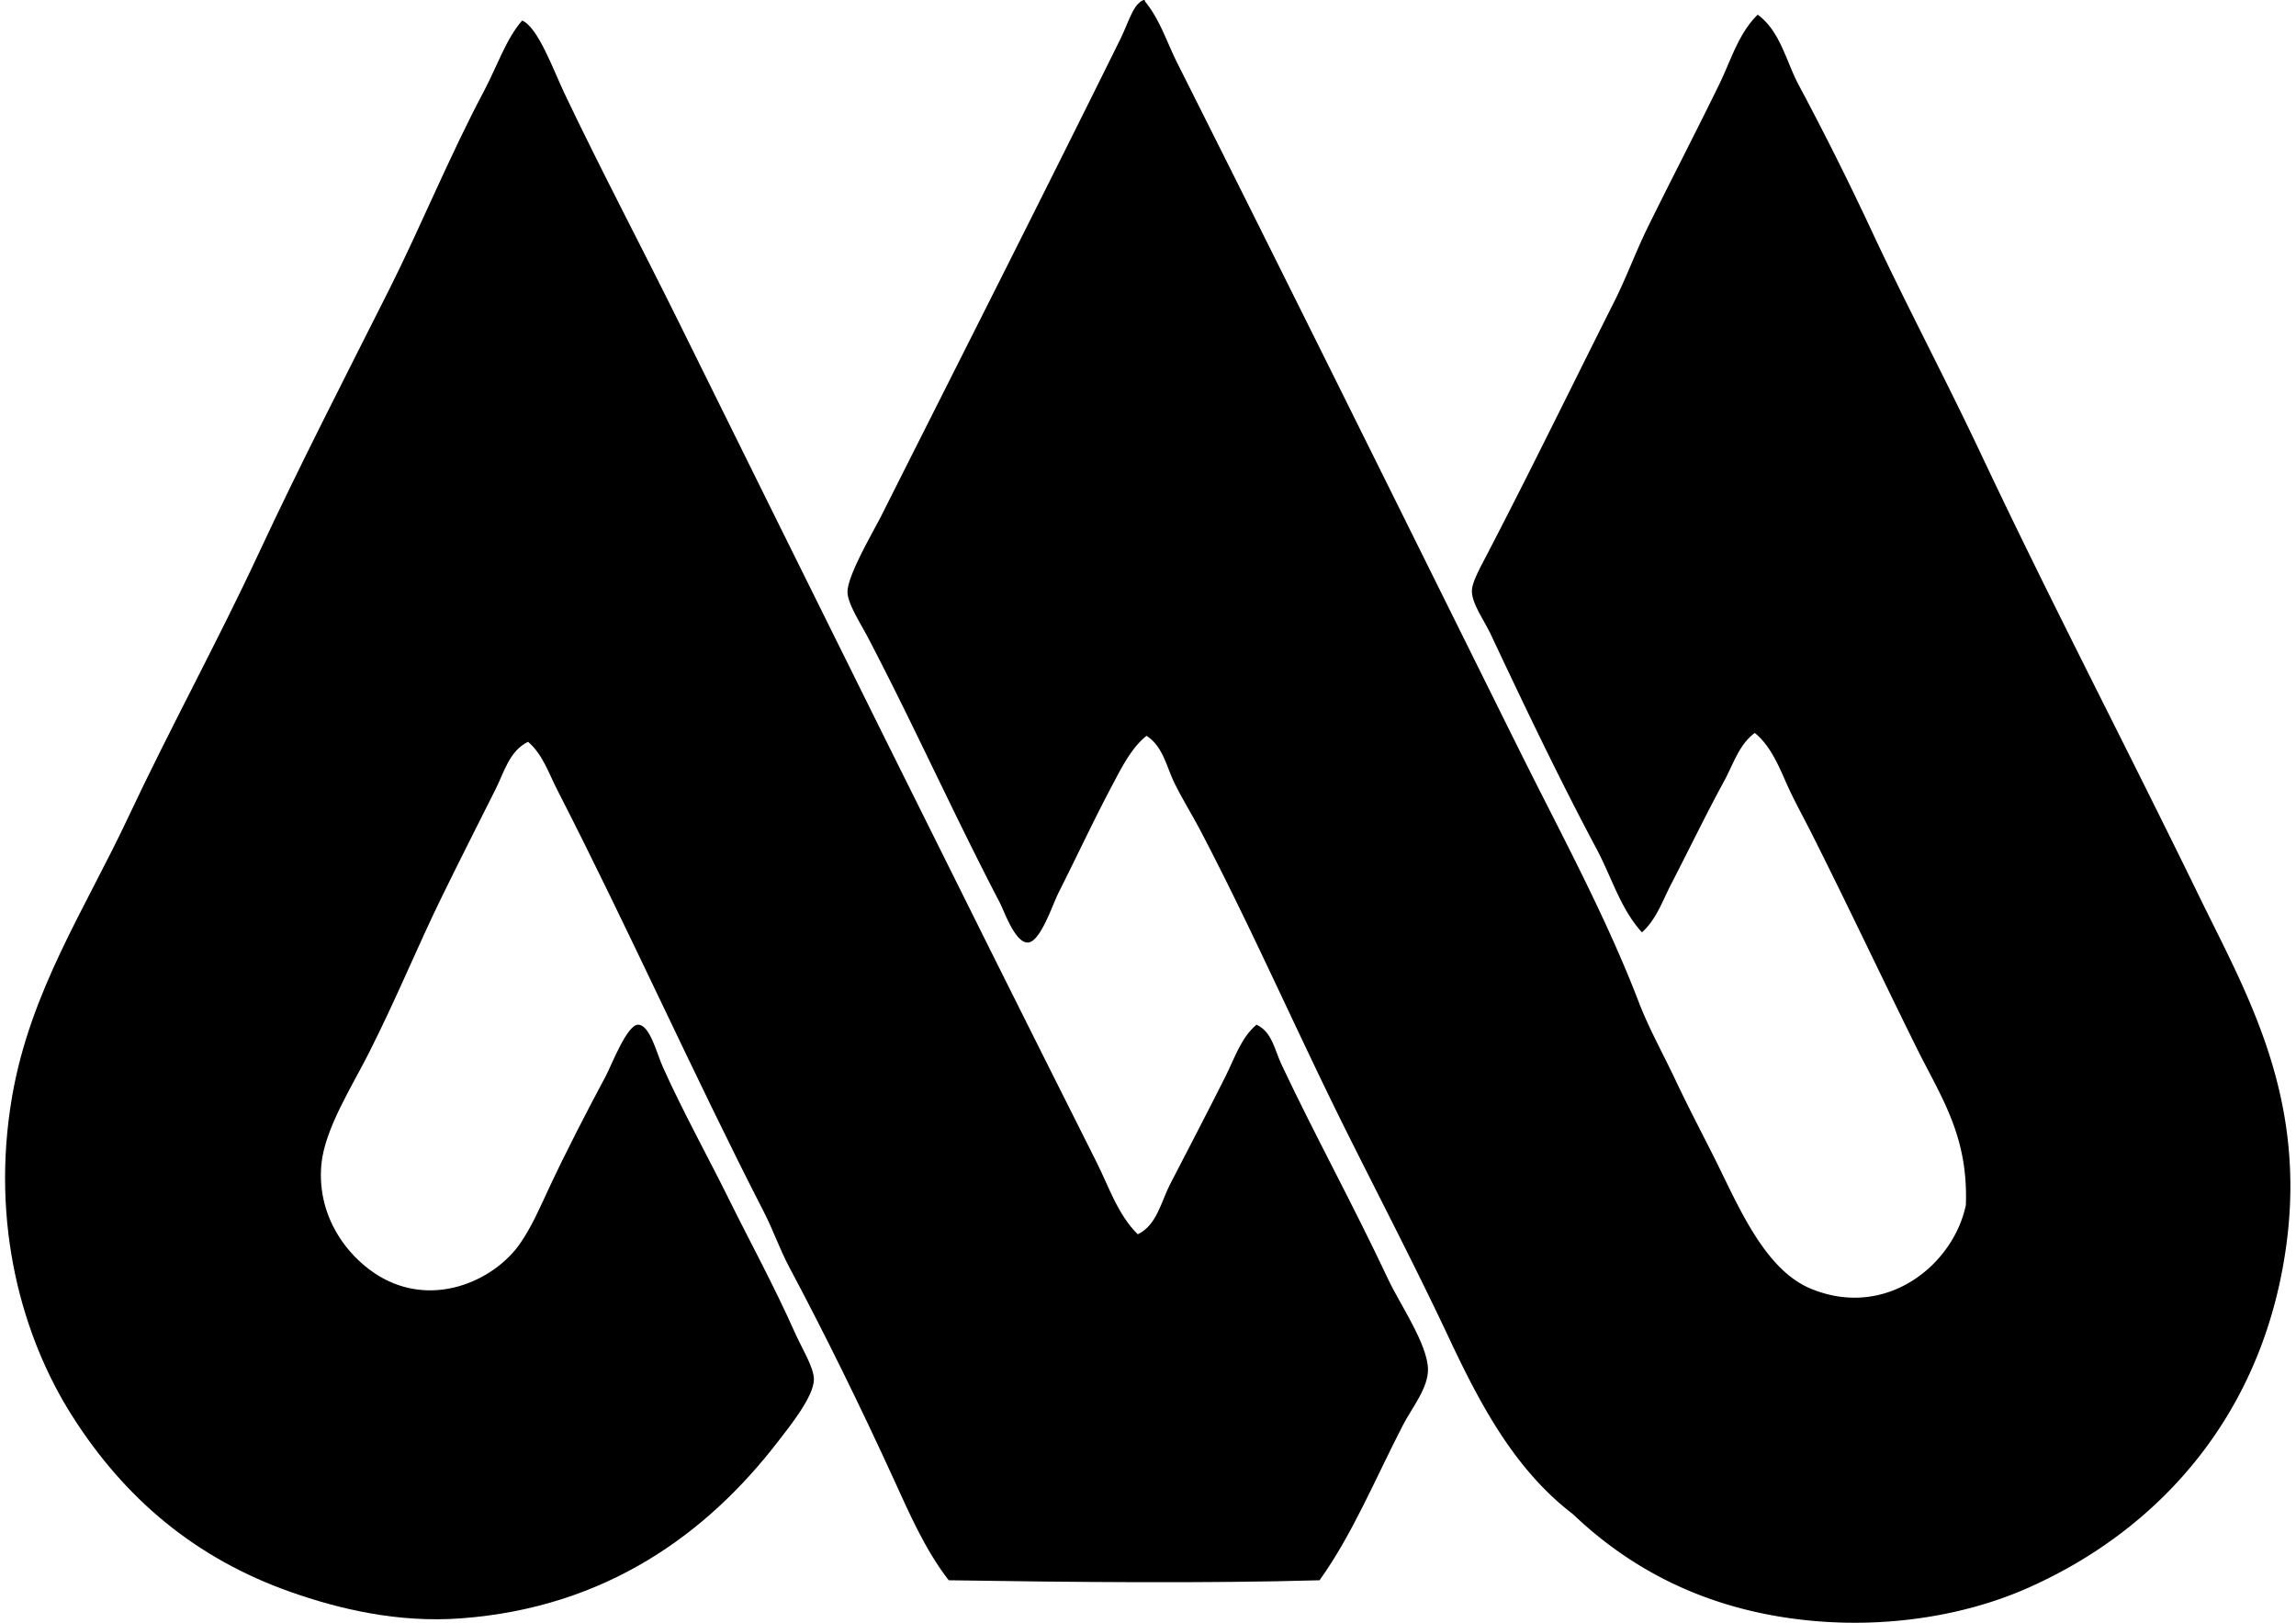
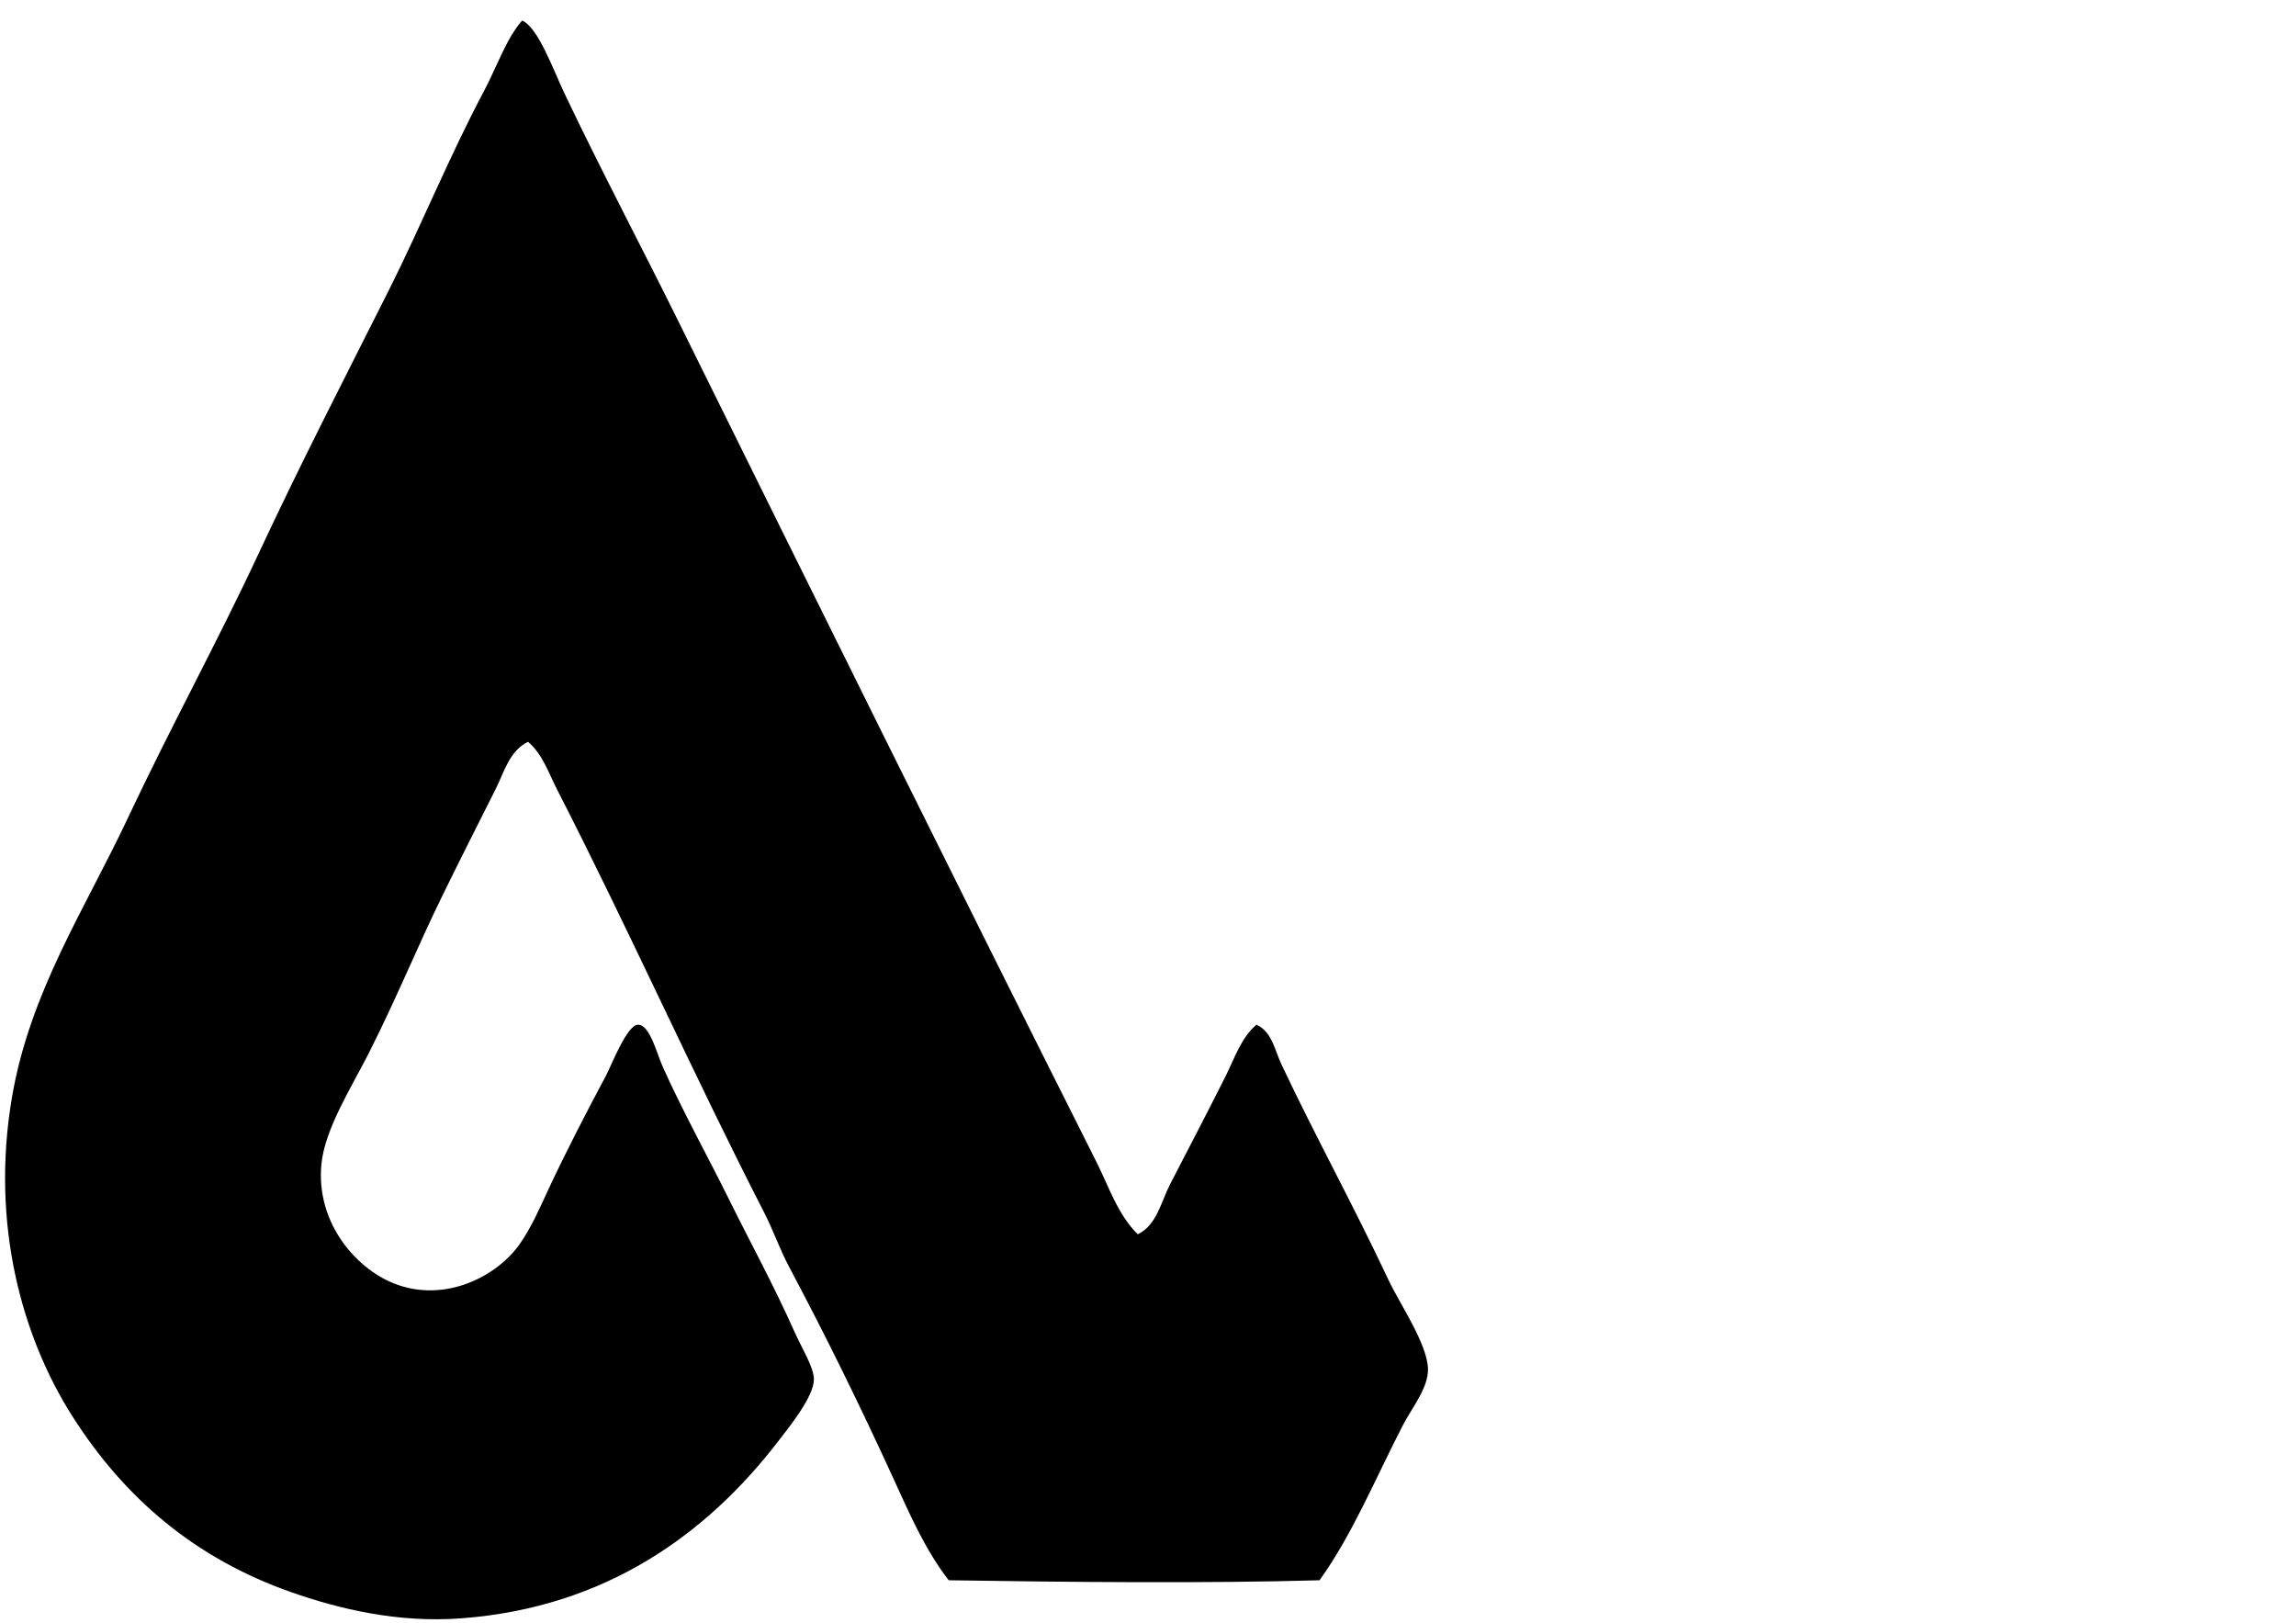
<svg xmlns="http://www.w3.org/2000/svg" width="283" height="200" fill="none" viewBox="0 0 283 200">
-   <path fill="#000" fill-rule="evenodd" d="M140.958.007c.154-.032.172.07.182.182 1.822 2.214 2.693 5.04 3.973 7.586 13.962 27.77 28.155 56.484 42.092 84.548 5.152 10.363 10.724 20.569 14.816 31.253 1.199 3.131 2.976 6.313 4.515 9.576 1.483 3.145 3.155 6.331 4.697 9.395 2.935 5.833 6.156 13.85 11.923 16.256 9.293 3.879 17.624-2.899 19.152-10.297.308-8.575-3.053-13.262-6.145-19.512-4.382-8.866-8.453-17.498-12.825-26.196-1.109-2.204-2.27-4.253-3.253-6.502-.916-2.099-1.976-4.505-3.794-5.963-1.938 1.41-2.655 3.875-3.795 5.963-2.221 4.071-4.302 8.39-6.502 12.643-1.07 2.074-1.875 4.442-3.613 5.964-2.651-2.907-3.739-6.814-5.599-10.297-4.505-8.443-8.744-17.313-13.011-26.378-.871-1.854-2.357-3.823-2.347-5.421.007-1.091 1.175-3.134 1.983-4.697 5.267-10.146 10.486-20.842 15.54-30.89 1.528-3.04 2.675-6.204 4.155-9.212 2.916-5.932 5.945-11.738 8.852-17.705 1.399-2.882 2.339-6.19 4.697-8.492 2.805 2.06 3.49 5.743 5.057 8.67a373.023 373.023 0 0 1 9.034 18.065c4.215 9.03 8.985 17.995 13.368 27.28 8.656 18.352 17.921 36.091 26.916 54.558 5.747 11.8 13.182 24.363 10.839 42.634-2.669 20.803-15.256 35.258-31.796 42.634-8.999 4.016-20.519 5.457-31.614 3.431-10.275-1.878-18.253-6.445-24.569-12.465-7.216-5.512-11.462-13.573-15.354-21.859-3.858-8.208-8.181-16.546-12.287-24.748-6.229-12.448-11.8-25.262-18.246-37.577-1.053-2.008-2.249-3.92-3.253-5.963-.955-1.948-1.406-4.508-3.431-5.782-1.833 1.459-3.025 3.83-4.155 5.964-2.364 4.459-4.211 8.443-6.684 13.367-.78 1.549-2.242 6.096-3.794 6.142-1.564.049-2.907-3.872-3.431-4.879-5.771-11.063-10.454-21.576-16.26-32.698-.84-1.613-2.515-4.187-2.529-5.6-.024-2.06 3.155-7.41 4.155-9.394 10.08-20.044 19.547-38.693 29.445-58.712.885-1.784 1.501-3.858 2.351-4.515.136-.165.332-.27.545-.357Z" clip-rule="evenodd" />
  <path fill="#000" fill-rule="evenodd" d="M64.36 2.535c1.962.805 3.89 6.198 5.243 9.034 4.46 9.377 9.559 19.012 14.088 28.183 17.173 34.726 34.044 68.83 51.486 103.515 1.497 2.976 2.595 6.421 5.061 8.852 2.34-1.102 2.893-4.054 3.973-6.142 2.277-4.41 4.593-8.841 6.866-13.367 1.095-2.193 1.899-4.729 3.795-6.323 1.916.86 2.27 3.186 3.07 4.879 4.166 8.831 8.814 17.249 13.189 26.556 1.417 3.015 4.823 7.929 4.879 11.017.042 2.322-2 4.795-3.07 6.866-3.393 6.568-6.247 13.521-10.297 19.152-13.773.398-30.855.234-45.705 0-2.941-3.788-4.876-8.3-6.866-12.647-3.994-8.719-8.278-17.467-12.825-26.014-1.14-2.144-1.93-4.46-3.07-6.684-8.646-16.837-16.736-35.006-25.473-52.029-1.056-2.053-1.808-4.417-3.613-5.96-2.297 1.099-2.976 3.795-3.976 5.782-2.169 4.316-4.302 8.527-6.502 13.007-3.253 6.628-5.586 12.525-9.212 19.691-2.008 3.966-5.362 9.226-5.782 13.549-.682 7.013 3.924 12.416 8.31 14.452 6.324 2.931 13.091-.336 16.082-4.515 1.496-2.099 2.588-4.67 3.613-6.866 2.07-4.442 4.707-9.538 7.043-13.909.69-1.288 2.613-6.334 3.977-6.324 1.469.011 2.277 3.473 3.07 5.239 2.421 5.397 5.6 11.143 8.129 16.26 2.707 5.467 5.491 10.524 8.128 16.438.864 1.938 2.361 4.313 2.35 5.782-.014 2.116-2.986 5.788-4.515 7.768-8.642 11.17-21.037 20.355-39.021 21.677-7.772.573-15.018-1.158-20.957-3.253-11.668-4.113-20.404-11.433-26.917-21.677-6.124-9.618-10.139-23.598-7.418-39.389 2.238-12.972 9-23.111 14.27-34.324 5.313-11.294 11.07-21.765 16.078-32.516 5.148-11.038 10.566-21.552 16.081-32.516 3.963-7.88 7.481-16.554 11.741-24.57 1.55-2.913 2.76-6.512 4.697-8.674Z" clip-rule="evenodd" />
</svg>